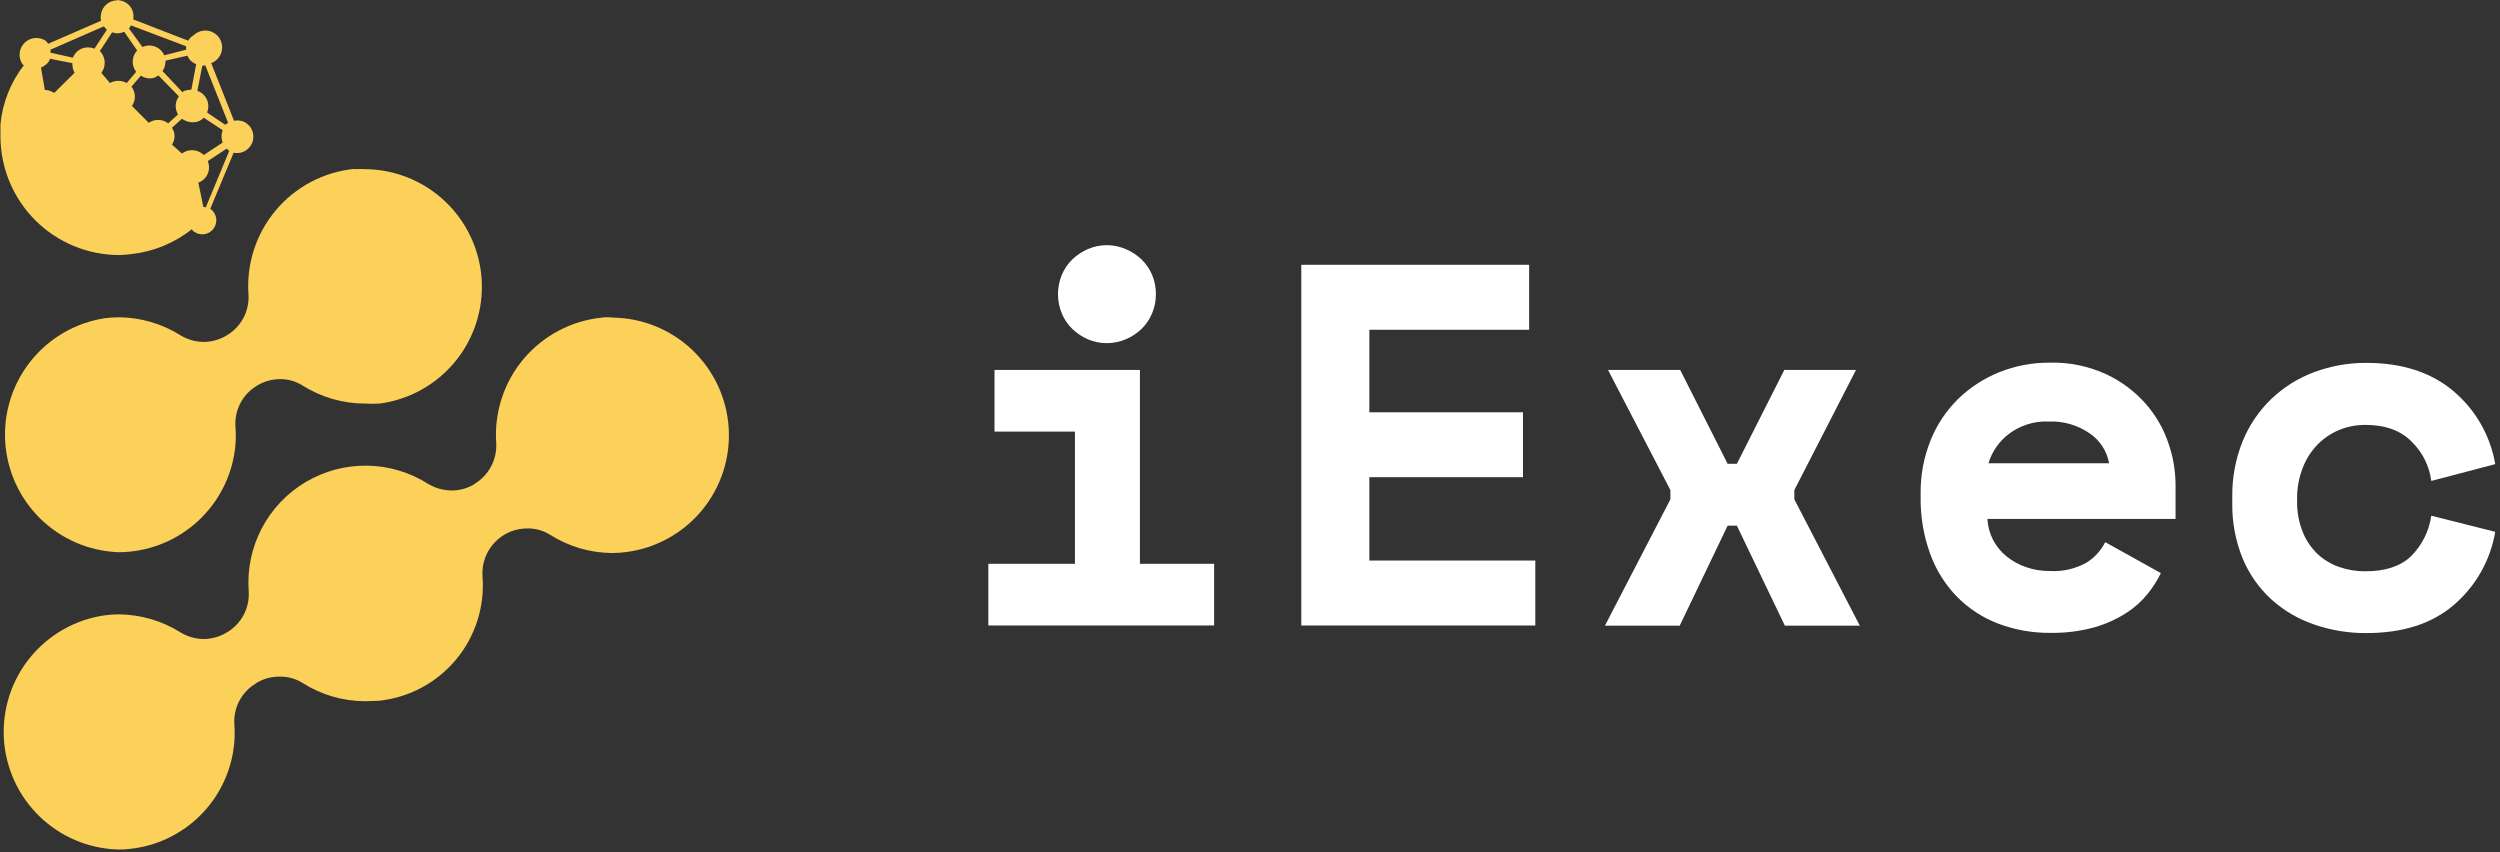
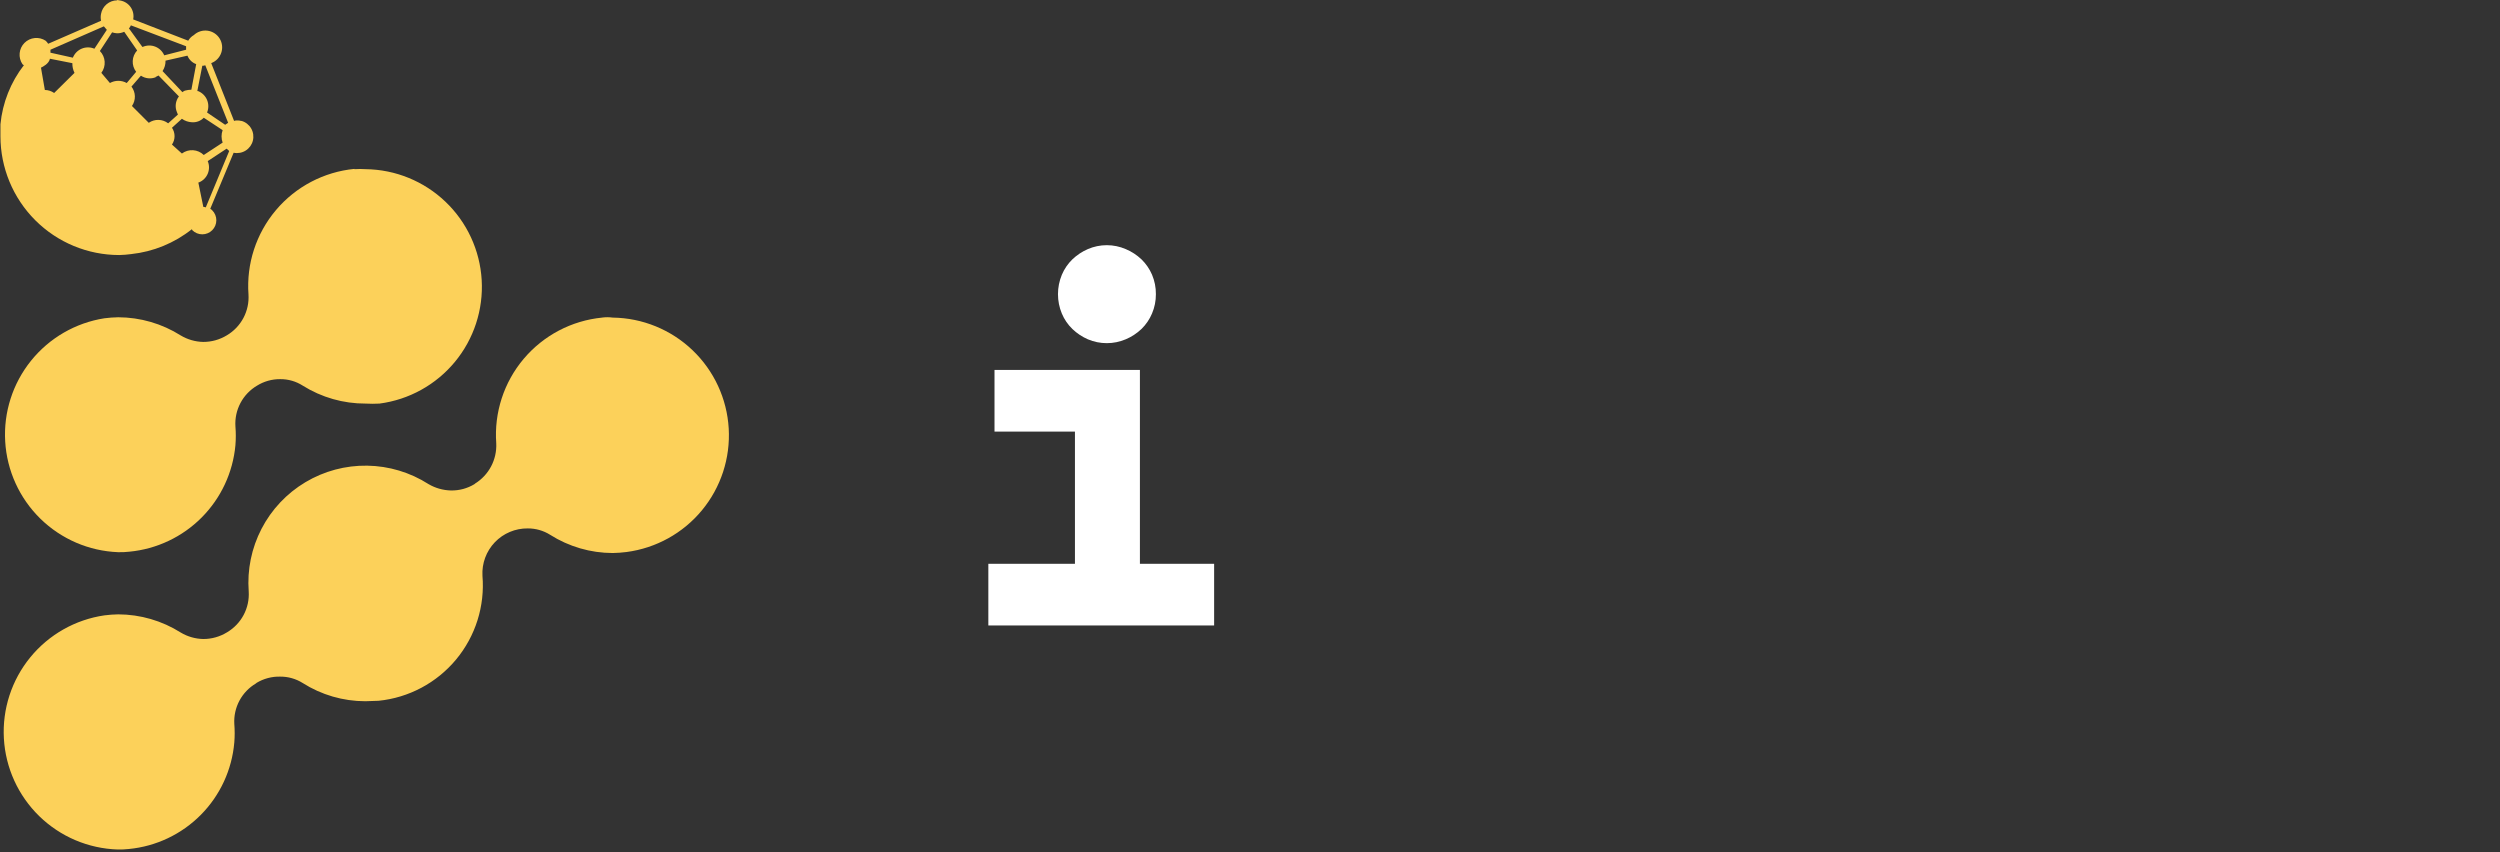
<svg xmlns="http://www.w3.org/2000/svg" width="446" height="152" viewBox="0 0 446 152" fill="none">
  <rect x="0" y="0" width="446" height="152" fill="#333333" stroke="none" />
  <g clip-path="url(#clip0_239_336)">
    <path d="M176.32 100.58H191.77V77H177.42V66H203.36V100.58H216.6V111.58H176.32V100.58ZM206.21 52.48C206.219 53.665 205.984 54.84 205.52 55.93C205.085 56.967 204.445 57.905 203.64 58.69C202.823 59.469 201.871 60.092 200.83 60.53C199.761 60.986 198.612 61.22 197.45 61.22C196.288 61.22 195.139 60.986 194.07 60.53C193.049 60.084 192.114 59.461 191.31 58.69C190.502 57.908 189.862 56.969 189.43 55.93C188.976 54.836 188.743 53.664 188.743 52.48C188.743 51.296 188.976 50.124 189.43 49.03C189.864 47.993 190.504 47.054 191.31 46.27C192.115 45.502 193.049 44.882 194.07 44.44C195.137 43.978 196.287 43.74 197.45 43.74C198.613 43.74 199.763 43.978 200.83 44.44C201.87 44.874 202.822 45.494 203.64 46.27C204.44 47.048 205.079 47.975 205.52 49C205.987 50.1 206.222 51.285 206.21 52.48Z" fill="white" />
-     <path d="M232.15 47.24H272.8V58.83H244.29V73.55H271.7V85.13H244.29V100H273.9V111.59H232.15V47.24Z" fill="white" />
-     <path d="M318.32 66H331.11L320.11 87.43V89.08L331.79 111.62H318.42L309.86 93.78H308.21L299.66 111.62H286.32L298 89.08V87.43L286.87 66H299.75L308.21 82.74H309.86L318.32 66Z" fill="white" />
-     <path d="M354.56 92.58C354.62 93.881 354.961 95.154 355.56 96.31C356.149 97.445 356.966 98.446 357.96 99.25C358.999 100.096 360.181 100.749 361.45 101.18C362.798 101.645 364.214 101.879 365.64 101.87C367.946 102.011 370.244 101.487 372.26 100.36C373.675 99.472 374.82 98.213 375.57 96.72L385.5 102.24C384.867 103.53 384.096 104.747 383.2 105.87C382.123 107.22 380.833 108.385 379.38 109.32C377.616 110.453 375.696 111.323 373.68 111.9C371.122 112.611 368.475 112.947 365.82 112.9C362.617 112.939 359.435 112.376 356.44 111.24C353.691 110.184 351.199 108.555 349.13 106.46C347.016 104.283 345.387 101.682 344.35 98.83C343.164 95.559 342.585 92.099 342.64 88.62V88.06C342.599 84.785 343.211 81.535 344.44 78.5C345.555 75.734 347.23 73.228 349.36 71.14C351.468 69.103 353.95 67.493 356.67 66.4C359.531 65.253 362.588 64.675 365.67 64.7C369.155 64.606 372.615 65.318 375.78 66.78C378.446 68.032 380.828 69.815 382.78 72.02C384.58 74.062 385.957 76.442 386.83 79.02C387.663 81.399 388.099 83.899 388.12 86.42V92.58H354.56ZM365.5 75.2C362.92 75.085 360.382 75.882 358.33 77.45C356.62 78.766 355.364 80.584 354.74 82.65H376.26C376.071 81.576 375.668 80.551 375.075 79.635C374.483 78.72 373.713 77.932 372.81 77.32C370.668 75.839 368.102 75.095 365.5 75.2Z" fill="white" />
-     <path d="M445.15 94.88C444.288 99.968 441.665 104.59 437.74 107.94C433.853 111.273 428.66 112.94 422.16 112.94C418.95 112.965 415.759 112.434 412.73 111.37C409.922 110.398 407.34 108.867 405.14 106.87C402.947 104.841 401.221 102.361 400.08 99.6C398.81 96.478 398.184 93.13 398.24 89.76V88.66C398.19 85.261 398.815 81.885 400.08 78.73C401.239 75.885 402.98 73.314 405.19 71.18C407.385 69.088 409.98 67.462 412.82 66.4C415.806 65.283 418.972 64.72 422.16 64.74C428.527 64.74 433.69 66.407 437.65 69.74C441.619 73.067 444.277 77.695 445.15 82.8L433.74 85.8C433.403 83.139 432.172 80.671 430.25 78.8C428.29 76.8 425.53 75.8 421.97 75.8C420.361 75.793 418.767 76.106 417.28 76.72C415.83 77.324 414.517 78.215 413.42 79.34C412.277 80.529 411.386 81.938 410.8 83.48C410.125 85.224 409.786 87.08 409.8 88.95V89.51C409.778 91.348 410.117 93.173 410.8 94.88C411.38 96.361 412.274 97.698 413.42 98.8C414.527 99.843 415.843 100.641 417.28 101.14C418.788 101.666 420.374 101.929 421.97 101.92C425.53 101.92 428.243 101.03 430.11 99.25C432.079 97.294 433.353 94.748 433.74 92L445.15 94.88Z" fill="white" />
    <path d="M63.22 30.13C57.773 30.666 52.751 33.307 49.223 37.491C45.694 41.675 43.939 47.071 44.33 52.53C44.422 53.983 44.11 55.433 43.429 56.72C42.747 58.006 41.723 59.079 40.47 59.82C39.2 60.596 37.739 61.005 36.25 61C34.84 60.968 33.462 60.572 32.25 59.85C28.91 57.738 25.042 56.612 21.09 56.6C20.267 56.615 19.446 56.675 18.63 56.78C13.476 57.59 8.808 60.29 5.536 64.353C2.263 68.417 0.62 73.553 0.927 78.761C1.234 83.969 3.469 88.877 7.196 92.528C10.924 96.178 15.877 98.311 21.09 98.51C21.758 98.526 22.426 98.496 23.09 98.42C27.962 97.953 32.518 95.799 35.971 92.33C39.424 88.861 41.556 84.294 42 79.42C42.09 78.308 42.09 77.192 42 76.08C41.907 74.626 42.219 73.174 42.903 71.887C43.586 70.6 44.613 69.528 45.87 68.79C47.11 68.024 48.542 67.625 50 67.64C51.416 67.629 52.806 68.029 54 68.79C57.367 70.902 61.265 72.015 65.24 72C66.059 72.045 66.881 72.045 67.7 72C72.964 71.31 77.772 68.651 81.155 64.559C84.538 60.467 86.245 55.245 85.933 49.945C85.622 44.645 83.314 39.66 79.474 35.992C75.635 32.325 70.549 30.248 65.24 30.18C64.574 30.136 63.906 30.136 63.24 30.18" fill="#FCD15A" />
    <path d="M107.42 56.66C101.972 57.196 96.948 59.839 93.419 64.025C89.891 68.211 88.136 73.609 88.53 79.07C88.601 80.498 88.288 81.92 87.623 83.186C86.958 84.452 85.966 85.517 84.75 86.27L84.66 86.36C83.391 87.135 81.927 87.53 80.44 87.5C79.032 87.466 77.655 87.074 76.44 86.36C73.173 84.271 69.389 83.133 65.511 83.074C61.634 83.014 57.816 84.036 54.487 86.024C51.157 88.012 48.447 90.888 46.661 94.33C44.874 97.772 44.081 101.643 44.37 105.51C44.462 106.963 44.15 108.413 43.469 109.7C42.787 110.986 41.763 112.059 40.51 112.8C39.23 113.59 37.754 114.006 36.25 114C34.84 113.968 33.462 113.572 32.25 112.85C28.91 110.738 25.042 109.612 21.09 109.6C20.267 109.615 19.446 109.675 18.63 109.78C13.435 110.537 8.712 113.213 5.392 117.279C2.072 121.346 0.396 126.509 0.693 131.75C0.991 136.991 3.24 141.931 6.999 145.596C10.758 149.261 15.753 151.385 21 151.55C21.668 151.564 22.336 151.534 23 151.46C27.86 150.99 32.402 148.831 35.837 145.36C39.271 141.889 41.381 137.325 41.8 132.46C41.89 131.352 41.89 130.238 41.8 129.13C41.722 127.689 42.042 126.254 42.724 124.982C43.407 123.711 44.426 122.651 45.67 121.92L45.76 121.83C47.037 121.059 48.509 120.67 50 120.71C51.415 120.701 52.803 121.097 54 121.85C57.338 123.967 61.208 125.094 65.16 125.1C65.95 125.1 66.74 125.02 67.53 125.02C72.93 124.475 77.9 121.83 81.368 117.655C84.837 113.479 86.525 108.109 86.07 102.7C86.011 101.607 86.177 100.514 86.558 99.487C86.939 98.461 87.526 97.524 88.283 96.734C89.04 95.944 89.952 95.317 90.961 94.894C91.97 94.47 93.056 94.257 94.15 94.27C95.565 94.261 96.953 94.657 98.15 95.41C101.488 97.526 105.358 98.653 109.31 98.66C110.133 98.645 110.954 98.585 111.77 98.48C117.034 97.79 121.842 95.131 125.225 91.039C128.608 86.947 130.315 81.725 130.003 76.425C129.692 71.125 127.384 66.139 123.544 62.472C119.705 58.805 114.619 56.728 109.31 56.66C108.67 56.57 108.02 56.57 107.38 56.66" fill="#FCD15A" />
    <path d="M36.27 36.9L35.38 32.55H35.47C35.827 32.407 36.152 32.195 36.426 31.925C36.7 31.656 36.917 31.334 37.066 30.979C37.214 30.624 37.289 30.243 37.288 29.859C37.288 29.474 37.21 29.094 37.06 28.74L40.43 26.52C40.61 26.7 40.79 26.79 40.88 26.96L36.71 37C36.57 36.943 36.421 36.912 36.27 36.91V36.9ZM36.35 21L39.72 23.22C39.46 23.937 39.46 24.723 39.72 25.44L36.35 27.65C35.838 27.148 35.164 26.845 34.448 26.798C33.733 26.75 33.024 26.96 32.45 27.39L30.68 25.79C30.981 25.348 31.141 24.825 31.141 24.29C31.141 23.755 30.981 23.233 30.68 22.79L32.45 21.19C32.971 21.564 33.589 21.779 34.23 21.81C34.62 21.84 35.013 21.784 35.379 21.646C35.745 21.508 36.077 21.291 36.35 21.01V21ZM27.75 13.74L28.28 13.47L31.92 17.2C31.619 17.594 31.428 18.06 31.364 18.552C31.301 19.043 31.369 19.543 31.56 20C31.65 20.17 31.65 20.26 31.74 20.44L30 22C29.508 21.619 28.907 21.406 28.285 21.39C27.663 21.373 27.052 21.556 26.54 21.91L23.54 18.91C23.895 18.398 24.077 17.787 24.061 17.165C24.044 16.543 23.831 15.942 23.45 15.45L25.14 13.5C25.528 13.758 25.973 13.918 26.437 13.965C26.9 14.012 27.368 13.945 27.8 13.77L27.75 13.74ZM36.94 20.07C37.088 19.714 37.165 19.333 37.164 18.948C37.164 18.562 37.087 18.181 36.938 17.826C36.789 17.47 36.572 17.148 36.297 16.878C36.023 16.607 35.697 16.394 35.34 16.25H35.2L36.09 11.73C36.272 11.744 36.454 11.713 36.62 11.64L40.7 21.91C40.52 22 40.35 22.17 40.17 22.26L36.94 20.07ZM7.31 12.07C7.67 11.9 8.73 11.36 8.91 10.48L12.91 11.27C12.896 11.869 13.026 12.462 13.29 13L9.66 16.59C9.174 16.245 8.595 16.057 8 16.05L7.31 12.07ZM29 12.68C29.363 12.129 29.548 11.48 29.53 10.82L33.44 9.93C33.578 10.278 33.789 10.592 34.058 10.853C34.327 11.113 34.648 11.313 35 11.44L34.14 16C33.748 16.012 33.359 16.069 32.98 16.17C32.823 16.242 32.675 16.332 32.54 16.44L29 12.68ZM22.17 5.68L24.47 9C23.992 9.51 23.711 10.174 23.678 10.872C23.645 11.57 23.862 12.257 24.29 12.81L22.61 14.81C22.152 14.553 21.635 14.419 21.11 14.419C20.585 14.419 20.068 14.553 19.61 14.81L18.08 13C18.51 12.426 18.72 11.717 18.672 11.002C18.625 10.286 18.322 9.612 17.82 9.1L20 5.77C20.288 5.865 20.587 5.922 20.89 5.94C21.317 5.945 21.741 5.856 22.13 5.68H22.17ZM9 9.4V8.87L18.53 4.7C18.7 4.88 18.88 5.14 19.06 5.32L16.84 8.69C16.484 8.537 16.1 8.457 15.712 8.455C15.324 8.453 14.94 8.529 14.582 8.678C14.224 8.828 13.899 9.047 13.628 9.324C13.356 9.601 13.143 9.929 13 10.29L9 9.4ZM23 5.06C23.151 4.905 23.27 4.721 23.35 4.52L33.2 8.25V8.87L29.3 9.87C29.149 9.52 28.93 9.203 28.656 8.937C28.382 8.671 28.058 8.462 27.703 8.322C27.349 8.182 26.97 8.113 26.588 8.119C26.206 8.126 25.83 8.208 25.48 8.36H25.39L23 5.06ZM20.87 0.06C20.194 0.071 19.543 0.315 19.025 0.75C18.508 1.185 18.157 1.786 18.03 2.45C17.94 2.862 17.94 3.288 18.03 3.7L8.59 7.81C8.471 7.609 8.323 7.427 8.15 7.27C7.572 6.887 6.879 6.716 6.189 6.786C5.5 6.856 4.855 7.163 4.366 7.654C3.877 8.146 3.573 8.792 3.507 9.482C3.44 10.172 3.614 10.864 4 11.44C4.09 11.53 4.18 11.62 4.27 11.62C1.903 14.669 0.45 18.328 0.08 22.17V24.3C0.08 29.923 2.314 35.315 6.289 39.291C10.265 43.266 15.658 45.5 21.28 45.5C21.989 45.483 22.697 45.426 23.4 45.33C27.358 44.906 31.114 43.367 34.23 40.89C34.23 40.98 34.31 40.98 34.31 41.07C34.781 41.541 35.419 41.805 36.085 41.805C36.751 41.805 37.389 41.541 37.86 41.07C38.331 40.599 38.595 39.961 38.595 39.295C38.595 38.629 38.331 37.991 37.86 37.52C37.759 37.411 37.641 37.32 37.51 37.25L41.68 27.25C42.42 27.402 43.191 27.263 43.831 26.86C44.47 26.458 44.93 25.824 45.113 25.091C45.296 24.358 45.189 23.582 44.814 22.926C44.439 22.27 43.825 21.784 43.1 21.57H43C42.769 21.505 42.529 21.477 42.29 21.49C42.11 21.476 41.928 21.504 41.76 21.57L37.68 11.26C38.096 11.105 38.472 10.859 38.782 10.541C39.091 10.223 39.326 9.84 39.47 9.419C39.614 8.999 39.662 8.553 39.612 8.112C39.562 7.67 39.415 7.246 39.181 6.869C38.947 6.491 38.632 6.171 38.259 5.93C37.886 5.689 37.465 5.534 37.025 5.475C36.584 5.417 36.137 5.457 35.714 5.593C35.291 5.729 34.904 5.956 34.58 6.26C34.163 6.498 33.818 6.843 33.58 7.26L23.76 3.46C23.835 3.087 23.834 2.702 23.758 2.329C23.682 1.956 23.532 1.601 23.317 1.287C23.101 0.973 22.825 0.705 22.505 0.5C22.184 0.294 21.825 0.155 21.45 0.09C21.28 0.09 21.1 0 20.92 0L20.87 0.06Z" fill="#FCD15A" />
  </g>
  <defs>
    <clipPath id="clip0_239_336">
      <rect width="445.15" height="151.55" fill="white" />
    </clipPath>
  </defs>
</svg>